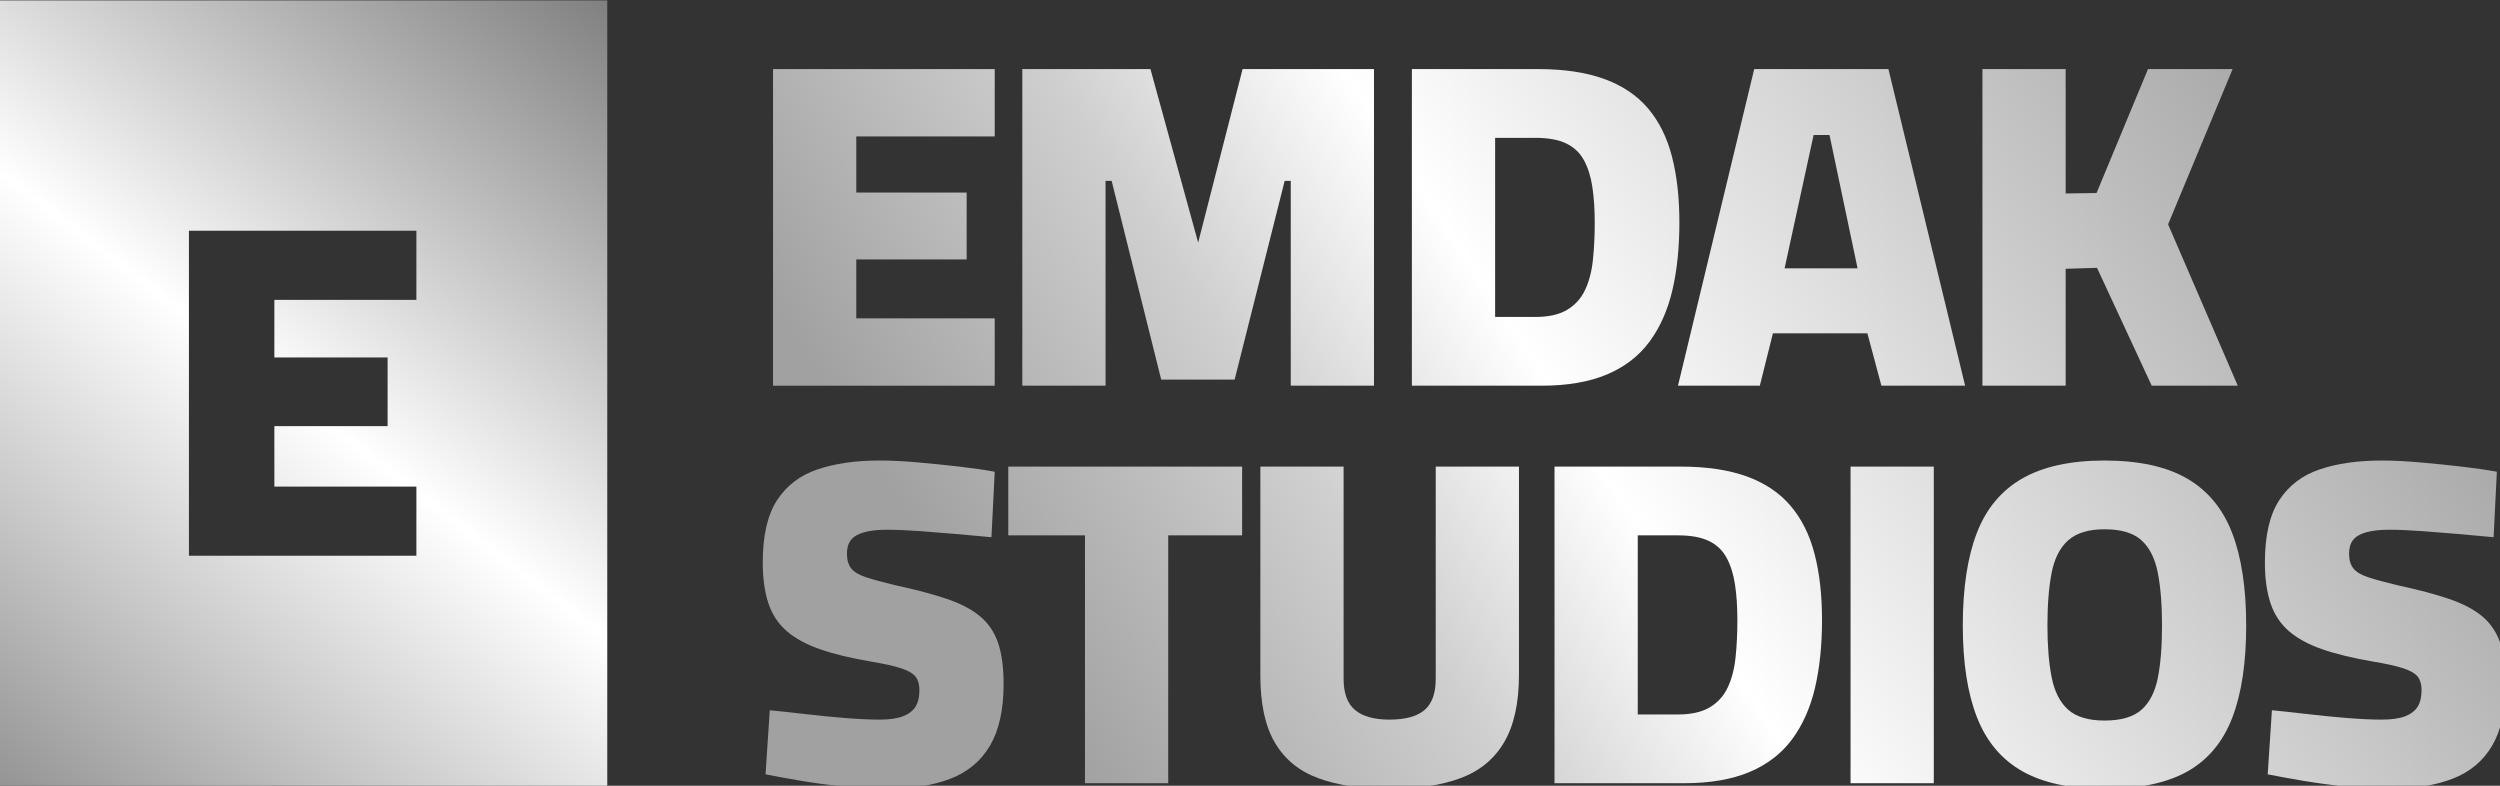
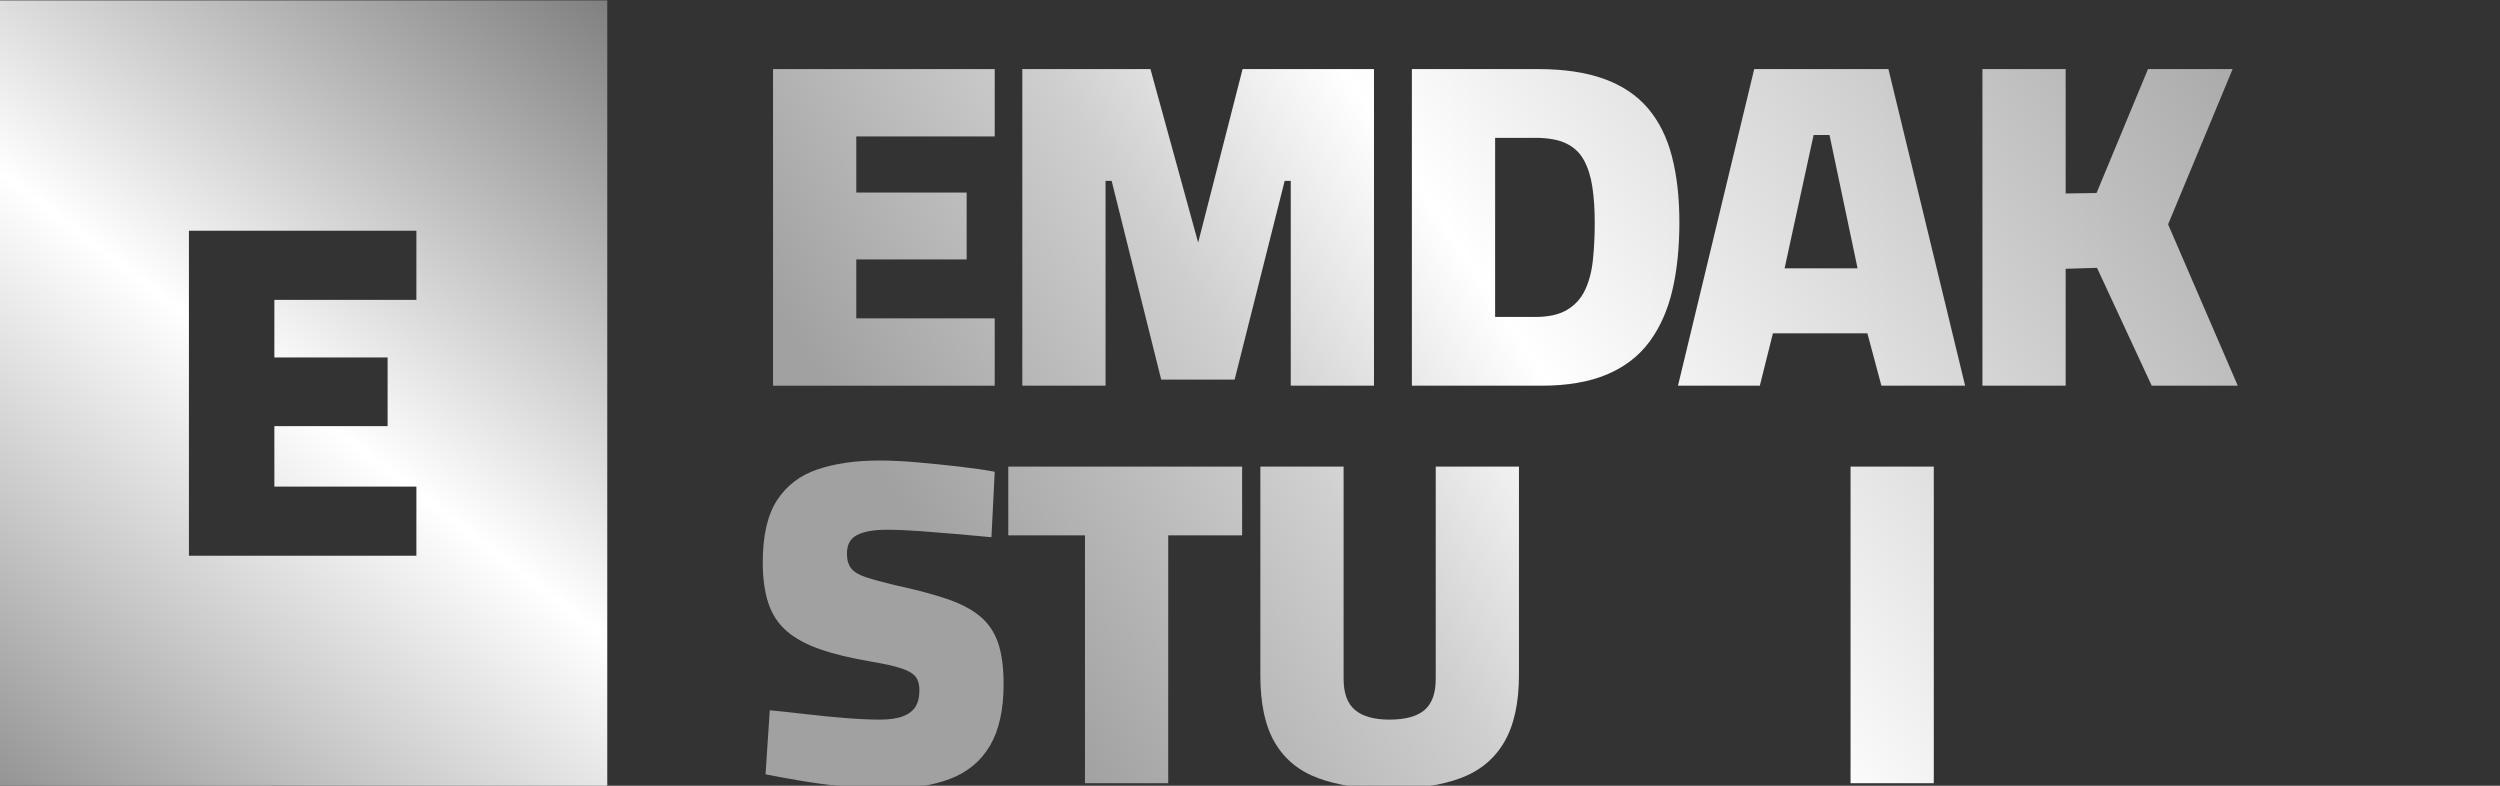
<svg xmlns="http://www.w3.org/2000/svg" width="100%" height="100%" viewBox="0 0 9036 2840" version="1.1" xml:space="preserve" style="fill-rule:evenodd;clip-rule:evenodd;stroke-linejoin:round;stroke-miterlimit:2;">
  <rect x="0" y="0" width="9036" height="2840" fill="#333333" stroke="none" />
  <g transform="matrix(18.335,0,0,18.335,-21506.9,-12391.5)">
    <g transform="matrix(0.173,0,0,0.173,1243.39,594.845)">
      <path d="M473.975,907.669L473.975,546.895L726.57,546.895L726.57,623.633L568.832,623.633L568.832,687.581L694.596,687.581L694.596,763.786L568.832,763.786L568.832,830.931L726.57,830.931L726.57,907.669L473.975,907.669Z" style="fill:url(#_Linear1);fill-rule:nonzero;" />
      <path d="M758.012,907.669L758.012,546.895L904.026,546.895L958.382,744.601L1009.01,546.895L1158.75,546.895L1158.75,907.669L1063.9,907.669L1063.9,674.258L1056.97,674.258L999.949,900.741L916.283,900.741L859.796,674.258L852.868,674.258L852.868,907.669L758.012,907.669Z" style="fill:url(#_Linear2);fill-rule:nonzero;" />
      <path d="M1201.92,907.669L1201.92,546.895L1345.8,546.895C1375.29,546.895 1400.34,550.625 1420.94,558.086C1441.55,565.546 1458.15,576.648 1470.77,591.392C1483.38,606.136 1492.53,624.432 1498.21,646.281C1503.9,668.13 1506.74,693.265 1506.74,721.686C1506.74,750.463 1504.07,776.22 1498.74,798.957C1493.41,821.694 1484.71,841.234 1472.63,857.576C1460.55,873.919 1444.39,886.353 1424.14,894.879C1403.89,903.406 1379.02,907.669 1349.53,907.669L1201.92,907.669ZM1296.78,829.333L1342.6,829.333C1357.53,829.333 1369.52,826.668 1378.58,821.339C1387.63,816.01 1394.47,808.549 1399.09,798.957C1403.71,789.365 1406.73,777.996 1408.15,764.851C1409.57,751.707 1410.28,737.318 1410.28,721.686C1410.28,706.765 1409.39,693.354 1407.62,681.452C1405.84,669.551 1402.64,659.337 1398.03,650.811C1393.41,642.284 1386.66,635.889 1377.78,631.626C1368.89,627.363 1357.17,625.231 1342.6,625.231L1296.78,625.231L1296.78,829.333Z" style="fill:url(#_Linear3);fill-rule:nonzero;" />
      <path d="M1505.14,907.669L1592,546.895L1744.94,546.895L1832.34,907.669L1736.95,907.669L1720.96,847.984L1613.32,847.984L1598.4,907.669L1505.14,907.669ZM1626.64,773.911L1709.77,773.911L1677.8,622.034L1659.68,622.034L1626.64,773.911Z" style="fill:url(#_Linear4);fill-rule:nonzero;" />
      <path d="M1852.06,907.669L1852.06,546.895L1946.91,546.895L1946.91,688.647L1982.09,688.114L2040.71,546.895L2137.16,546.895L2063.62,723.818L2143.02,907.669L2044.97,907.669L1982.62,773.378L1946.91,774.444L1946.91,907.669L1852.06,907.669Z" style="fill:url(#_Linear5);fill-rule:nonzero;" />
      <path d="M603.47,1367.03C587.838,1367.03 571.407,1366.14 554.177,1364.37C536.946,1362.59 520.515,1360.37 504.883,1357.7C489.252,1355.04 476.107,1352.64 465.449,1350.51L470.245,1277.5C481.613,1278.57 494.847,1279.99 509.946,1281.77C525.045,1283.54 540.233,1285.05 555.509,1286.3C570.786,1287.54 584.108,1288.16 595.477,1288.16C606.49,1288.16 615.283,1286.92 621.855,1284.43C628.428,1281.94 633.224,1278.3 636.244,1273.51C639.263,1268.71 640.773,1262.4 640.773,1254.59C640.773,1248.19 639.352,1243.13 636.51,1239.4C633.668,1235.67 628.25,1232.47 620.257,1229.81C612.263,1227.14 600.806,1224.57 585.884,1222.08C562.792,1218.17 543.341,1213.47 527.532,1207.96C511.722,1202.45 499.021,1195.53 489.429,1187.18C479.837,1178.83 472.909,1168.26 468.646,1155.47C464.383,1142.68 462.251,1127.22 462.251,1109.11C462.251,1078.55 467.669,1054.93 478.505,1038.23C489.34,1021.53 504.706,1009.81 524.601,1003.06C544.496,996.308 568.121,992.933 595.477,992.933C608.266,992.933 622.743,993.644 638.908,995.065C655.073,996.486 670.882,998.085 686.336,999.861C701.79,1001.64 715.202,1003.59 726.57,1005.72L722.84,1080.33C712.182,1079.26 699.659,1078.11 685.27,1076.87C670.882,1075.62 656.405,1074.47 641.839,1073.4C627.273,1072.34 614.483,1071.8 603.47,1071.8C593.167,1071.8 584.552,1072.78 577.624,1074.73C570.697,1076.69 565.723,1079.62 562.703,1083.53C559.683,1087.43 558.174,1092.59 558.174,1098.98C558.174,1106.09 559.772,1111.68 562.97,1115.77C566.167,1119.85 571.763,1123.23 579.756,1125.89C587.75,1128.56 599.207,1131.66 614.128,1135.22C637.221,1140.19 656.583,1145.34 672.214,1150.67C687.846,1156 700.369,1162.57 709.784,1170.39C719.199,1178.2 726.037,1188.24 730.301,1200.5C734.564,1212.76 736.695,1228.48 736.695,1247.66C736.695,1276.79 731.544,1300.15 721.241,1317.74C710.939,1335.32 695.84,1347.93 675.945,1355.57C656.05,1363.21 631.892,1367.03 603.47,1367.03Z" style="fill:url(#_Linear6);fill-rule:nonzero;" />
      <path d="M829.42,1360.63L829.42,1078.2L742.024,1078.2L742.024,999.861L1008.48,999.861L1008.48,1078.2L924.277,1078.2L924.277,1360.63L829.42,1360.63Z" style="fill:url(#_Linear7);fill-rule:nonzero;" />
      <path d="M1176.34,1367.03C1144.37,1367.03 1117.45,1363.03 1095.6,1355.04C1073.76,1347.05 1057.24,1333.63 1046.05,1314.81C1034.85,1295.98 1029.26,1270.4 1029.26,1238.07L1029.26,999.861L1124.12,999.861L1124.12,1241.8C1124.12,1258.14 1128.47,1269.95 1137.17,1277.24C1145.88,1284.52 1158.93,1288.16 1176.34,1288.16C1194.46,1288.16 1207.78,1284.52 1216.31,1277.24C1224.83,1269.95 1229.1,1258.14 1229.1,1241.8L1229.1,999.861L1323.95,999.861L1323.95,1237C1323.95,1268.98 1318.36,1294.56 1307.17,1313.74C1295.98,1332.92 1279.45,1346.6 1257.61,1354.77C1235.76,1362.94 1208.67,1367.03 1176.34,1367.03Z" style="fill:url(#_Linear8);fill-rule:nonzero;" />
-       <path d="M1364.45,1360.63L1364.45,999.861L1508.34,999.861C1537.82,999.861 1562.87,1003.59 1583.48,1011.05C1604.08,1018.51 1620.69,1029.62 1633.3,1044.36C1645.91,1059.1 1655.06,1077.4 1660.75,1099.25C1666.43,1121.1 1669.27,1146.23 1669.27,1174.65C1669.27,1203.43 1666.61,1229.19 1661.28,1251.92C1655.95,1274.66 1647.25,1294.2 1635.17,1310.54C1623.09,1326.88 1606.92,1339.32 1586.67,1347.85C1566.42,1356.37 1541.55,1360.63 1512.07,1360.63L1364.45,1360.63ZM1459.31,1282.3L1505.14,1282.3C1520.06,1282.3 1532.05,1279.63 1541.11,1274.31C1550.17,1268.98 1557.01,1261.52 1561.63,1251.92C1566.25,1242.33 1569.27,1230.96 1570.69,1217.82C1572.11,1204.67 1572.82,1190.28 1572.82,1174.65C1572.82,1159.73 1571.93,1146.32 1570.15,1134.42C1568.38,1122.52 1565.18,1112.3 1560.56,1103.78C1555.94,1095.25 1549.19,1088.86 1540.31,1084.59C1531.43,1080.33 1519.7,1078.2 1505.14,1078.2L1459.31,1078.2L1459.31,1282.3Z" style="fill:url(#_Linear9);fill-rule:nonzero;" />
      <rect x="1701.78" y="999.861" width="94.856" height="360.774" style="fill:url(#_Linear10);fill-rule:nonzero;" />
-       <path d="M1991.14,1367.03C1952.42,1367.03 1921.25,1360.37 1897.62,1347.05C1874,1333.72 1856.77,1313.3 1845.93,1285.76C1835.09,1258.23 1829.68,1223.32 1829.68,1181.05C1829.68,1138.41 1835.01,1103.24 1845.66,1075.53C1856.32,1047.82 1873.55,1027.13 1897.36,1013.45C1921.16,999.772 1952.42,992.933 1991.14,992.933C2030.23,992.933 2061.58,999.772 2085.2,1013.45C2108.83,1027.13 2125.97,1047.82 2136.63,1075.53C2147.28,1103.24 2152.61,1138.41 2152.61,1181.05C2152.61,1223.68 2147.28,1258.76 2136.63,1286.3C2125.97,1313.83 2108.92,1334.17 2085.47,1347.31C2062.02,1360.46 2030.58,1367.03 1991.14,1367.03ZM1991.14,1289.23C2009.97,1289.23 2024.01,1285.14 2033.24,1276.97C2042.48,1268.8 2048.7,1256.72 2051.9,1240.73C2055.09,1224.75 2056.69,1204.85 2056.69,1181.05C2056.69,1157.24 2055.09,1137.17 2051.9,1120.83C2048.7,1104.49 2042.48,1092.14 2033.24,1083.79C2024.01,1075.44 2009.97,1071.27 1991.14,1071.27C1973.03,1071.27 1959.26,1075.44 1949.85,1083.79C1940.43,1092.14 1934.12,1104.49 1930.93,1120.83C1927.73,1137.17 1926.13,1157.24 1926.13,1181.05C1926.13,1204.14 1927.73,1223.77 1930.93,1239.93C1934.12,1256.1 1940.34,1268.35 1949.58,1276.7C1958.82,1285.05 1972.67,1289.23 1991.14,1289.23Z" style="fill:url(#_Linear11);fill-rule:nonzero;" />
-       <path d="M2315.15,1367.03C2299.52,1367.03 2283.09,1366.14 2265.86,1364.37C2248.62,1362.59 2232.19,1360.37 2216.56,1357.7C2200.93,1355.04 2187.79,1352.64 2177.13,1350.51L2181.92,1277.5C2193.29,1278.57 2206.53,1279.99 2221.62,1281.77C2236.72,1283.54 2251.91,1285.05 2267.19,1286.3C2282.47,1287.54 2295.79,1288.16 2307.16,1288.16C2318.17,1288.16 2326.96,1286.92 2333.53,1284.43C2340.11,1281.94 2344.9,1278.3 2347.92,1273.51C2350.94,1268.71 2352.45,1262.4 2352.45,1254.59C2352.45,1248.19 2351.03,1243.13 2348.19,1239.4C2345.35,1235.67 2339.93,1232.47 2331.94,1229.81C2323.94,1227.14 2312.49,1224.57 2297.56,1222.08C2274.47,1218.17 2255.02,1213.47 2239.21,1207.96C2223.4,1202.45 2210.7,1195.53 2201.11,1187.18C2191.52,1178.83 2184.59,1168.26 2180.32,1155.47C2176.06,1142.68 2173.93,1127.22 2173.93,1109.11C2173.93,1078.55 2179.35,1054.93 2190.18,1038.23C2201.02,1021.53 2216.39,1009.81 2236.28,1003.06C2256.18,996.308 2279.8,992.933 2307.16,992.933C2319.95,992.933 2334.42,993.644 2350.59,995.065C2366.75,996.486 2382.56,998.085 2398.01,999.861C2413.47,1001.64 2426.88,1003.59 2438.25,1005.72L2434.52,1080.33C2423.86,1079.26 2411.34,1078.11 2396.95,1076.87C2382.56,1075.62 2368.08,1074.47 2353.52,1073.4C2338.95,1072.34 2326.16,1071.8 2315.15,1071.8C2304.85,1071.8 2296.23,1072.78 2289.3,1074.73C2282.38,1076.69 2277.4,1079.62 2274.38,1083.53C2271.36,1087.43 2269.85,1092.59 2269.85,1098.98C2269.85,1106.09 2271.45,1111.68 2274.65,1115.77C2277.85,1119.85 2283.44,1123.23 2291.43,1125.89C2299.43,1128.56 2310.89,1131.66 2325.81,1135.22C2348.9,1140.19 2368.26,1145.34 2383.89,1150.67C2399.53,1156 2412.05,1162.57 2421.46,1170.39C2430.88,1178.2 2437.72,1188.24 2441.98,1200.5C2446.24,1212.76 2448.38,1228.48 2448.38,1247.66C2448.38,1276.79 2443.22,1300.15 2432.92,1317.74C2422.62,1335.32 2407.52,1347.93 2387.62,1355.57C2367.73,1363.21 2343.57,1367.03 2315.15,1367.03Z" style="fill:url(#_Linear12);fill-rule:nonzero;" />
    </g>
    <g transform="matrix(0.797,0,0,1.028,-171.916,220.205)">
      <path d="M1837.67,443.3L1837.67,593.963L1687,593.963L1687,443.3L1837.67,443.3ZM1734.2,549.795L1790.46,549.795L1790.46,536.538L1755.33,536.538L1755.33,524.938L1783.34,524.938L1783.34,511.773L1755.33,511.773L1755.33,500.726L1790.46,500.726L1790.46,487.469L1734.2,487.469L1734.2,549.795Z" style="fill:url(#_Linear13);" />
    </g>
  </g>
  <defs>
    <linearGradient id="_Linear1" x1="0" y1="0" x2="1" y2="0" gradientUnits="userSpaceOnUse" gradientTransform="matrix(1384.05,-897.572,897.572,1384.05,830.408,1367.03)">
      <stop offset="0" style="stop-color:rgb(161,161,161);stop-opacity:1" />
      <stop offset="0.25" style="stop-color:rgb(207,207,207);stop-opacity:1" />
      <stop offset="0.42" style="stop-color:white;stop-opacity:1" />
      <stop offset="1" style="stop-color:rgb(160,160,160);stop-opacity:1" />
    </linearGradient>
    <linearGradient id="_Linear2" x1="0" y1="0" x2="1" y2="0" gradientUnits="userSpaceOnUse" gradientTransform="matrix(1384.05,-897.572,897.572,1384.05,830.408,1367.03)">
      <stop offset="0" style="stop-color:rgb(161,161,161);stop-opacity:1" />
      <stop offset="0.25" style="stop-color:rgb(207,207,207);stop-opacity:1" />
      <stop offset="0.42" style="stop-color:white;stop-opacity:1" />
      <stop offset="1" style="stop-color:rgb(160,160,160);stop-opacity:1" />
    </linearGradient>
    <linearGradient id="_Linear3" x1="0" y1="0" x2="1" y2="0" gradientUnits="userSpaceOnUse" gradientTransform="matrix(1384.05,-897.572,897.572,1384.05,830.408,1367.03)">
      <stop offset="0" style="stop-color:rgb(161,161,161);stop-opacity:1" />
      <stop offset="0.25" style="stop-color:rgb(207,207,207);stop-opacity:1" />
      <stop offset="0.42" style="stop-color:white;stop-opacity:1" />
      <stop offset="1" style="stop-color:rgb(160,160,160);stop-opacity:1" />
    </linearGradient>
    <linearGradient id="_Linear4" x1="0" y1="0" x2="1" y2="0" gradientUnits="userSpaceOnUse" gradientTransform="matrix(1384.05,-897.572,897.572,1384.05,830.408,1367.03)">
      <stop offset="0" style="stop-color:rgb(161,161,161);stop-opacity:1" />
      <stop offset="0.25" style="stop-color:rgb(207,207,207);stop-opacity:1" />
      <stop offset="0.42" style="stop-color:white;stop-opacity:1" />
      <stop offset="1" style="stop-color:rgb(160,160,160);stop-opacity:1" />
    </linearGradient>
    <linearGradient id="_Linear5" x1="0" y1="0" x2="1" y2="0" gradientUnits="userSpaceOnUse" gradientTransform="matrix(1384.05,-897.572,897.572,1384.05,830.408,1367.03)">
      <stop offset="0" style="stop-color:rgb(161,161,161);stop-opacity:1" />
      <stop offset="0.25" style="stop-color:rgb(207,207,207);stop-opacity:1" />
      <stop offset="0.42" style="stop-color:white;stop-opacity:1" />
      <stop offset="1" style="stop-color:rgb(160,160,160);stop-opacity:1" />
    </linearGradient>
    <linearGradient id="_Linear6" x1="0" y1="0" x2="1" y2="0" gradientUnits="userSpaceOnUse" gradientTransform="matrix(1384.05,-897.572,897.572,1384.05,830.408,1367.03)">
      <stop offset="0" style="stop-color:rgb(161,161,161);stop-opacity:1" />
      <stop offset="0.25" style="stop-color:rgb(207,207,207);stop-opacity:1" />
      <stop offset="0.42" style="stop-color:white;stop-opacity:1" />
      <stop offset="1" style="stop-color:rgb(160,160,160);stop-opacity:1" />
    </linearGradient>
    <linearGradient id="_Linear7" x1="0" y1="0" x2="1" y2="0" gradientUnits="userSpaceOnUse" gradientTransform="matrix(1384.05,-897.572,897.572,1384.05,830.408,1367.03)">
      <stop offset="0" style="stop-color:rgb(161,161,161);stop-opacity:1" />
      <stop offset="0.25" style="stop-color:rgb(207,207,207);stop-opacity:1" />
      <stop offset="0.42" style="stop-color:white;stop-opacity:1" />
      <stop offset="1" style="stop-color:rgb(160,160,160);stop-opacity:1" />
    </linearGradient>
    <linearGradient id="_Linear8" x1="0" y1="0" x2="1" y2="0" gradientUnits="userSpaceOnUse" gradientTransform="matrix(1384.05,-897.572,897.572,1384.05,830.408,1367.03)">
      <stop offset="0" style="stop-color:rgb(161,161,161);stop-opacity:1" />
      <stop offset="0.25" style="stop-color:rgb(207,207,207);stop-opacity:1" />
      <stop offset="0.42" style="stop-color:white;stop-opacity:1" />
      <stop offset="1" style="stop-color:rgb(160,160,160);stop-opacity:1" />
    </linearGradient>
    <linearGradient id="_Linear9" x1="0" y1="0" x2="1" y2="0" gradientUnits="userSpaceOnUse" gradientTransform="matrix(1384.05,-897.572,897.572,1384.05,830.408,1367.03)">
      <stop offset="0" style="stop-color:rgb(161,161,161);stop-opacity:1" />
      <stop offset="0.25" style="stop-color:rgb(207,207,207);stop-opacity:1" />
      <stop offset="0.42" style="stop-color:white;stop-opacity:1" />
      <stop offset="1" style="stop-color:rgb(160,160,160);stop-opacity:1" />
    </linearGradient>
    <linearGradient id="_Linear10" x1="0" y1="0" x2="1" y2="0" gradientUnits="userSpaceOnUse" gradientTransform="matrix(1384.05,-897.572,897.572,1384.05,830.408,1367.03)">
      <stop offset="0" style="stop-color:rgb(161,161,161);stop-opacity:1" />
      <stop offset="0.25" style="stop-color:rgb(207,207,207);stop-opacity:1" />
      <stop offset="0.42" style="stop-color:white;stop-opacity:1" />
      <stop offset="1" style="stop-color:rgb(160,160,160);stop-opacity:1" />
    </linearGradient>
    <linearGradient id="_Linear11" x1="0" y1="0" x2="1" y2="0" gradientUnits="userSpaceOnUse" gradientTransform="matrix(1384.05,-897.572,897.572,1384.05,830.408,1367.03)">
      <stop offset="0" style="stop-color:rgb(161,161,161);stop-opacity:1" />
      <stop offset="0.25" style="stop-color:rgb(207,207,207);stop-opacity:1" />
      <stop offset="0.42" style="stop-color:white;stop-opacity:1" />
      <stop offset="1" style="stop-color:rgb(160,160,160);stop-opacity:1" />
    </linearGradient>
    <linearGradient id="_Linear12" x1="0" y1="0" x2="1" y2="0" gradientUnits="userSpaceOnUse" gradientTransform="matrix(1384.05,-897.572,897.572,1384.05,830.408,1367.03)">
      <stop offset="0" style="stop-color:rgb(161,161,161);stop-opacity:1" />
      <stop offset="0.25" style="stop-color:rgb(207,207,207);stop-opacity:1" />
      <stop offset="0.42" style="stop-color:white;stop-opacity:1" />
      <stop offset="1" style="stop-color:rgb(160,160,160);stop-opacity:1" />
    </linearGradient>
    <linearGradient id="_Linear13" x1="0" y1="0" x2="1" y2="0" gradientUnits="userSpaceOnUse" gradientTransform="matrix(151.596,-150.663,194.244,117.584,1687,593.963)">
      <stop offset="0" style="stop-color:rgb(148,148,148);stop-opacity:1" />
      <stop offset="0.24" style="stop-color:rgb(202,202,202);stop-opacity:1" />
      <stop offset="0.49" style="stop-color:white;stop-opacity:1" />
      <stop offset="1" style="stop-color:rgb(127,127,127);stop-opacity:1" />
    </linearGradient>
  </defs>
</svg>